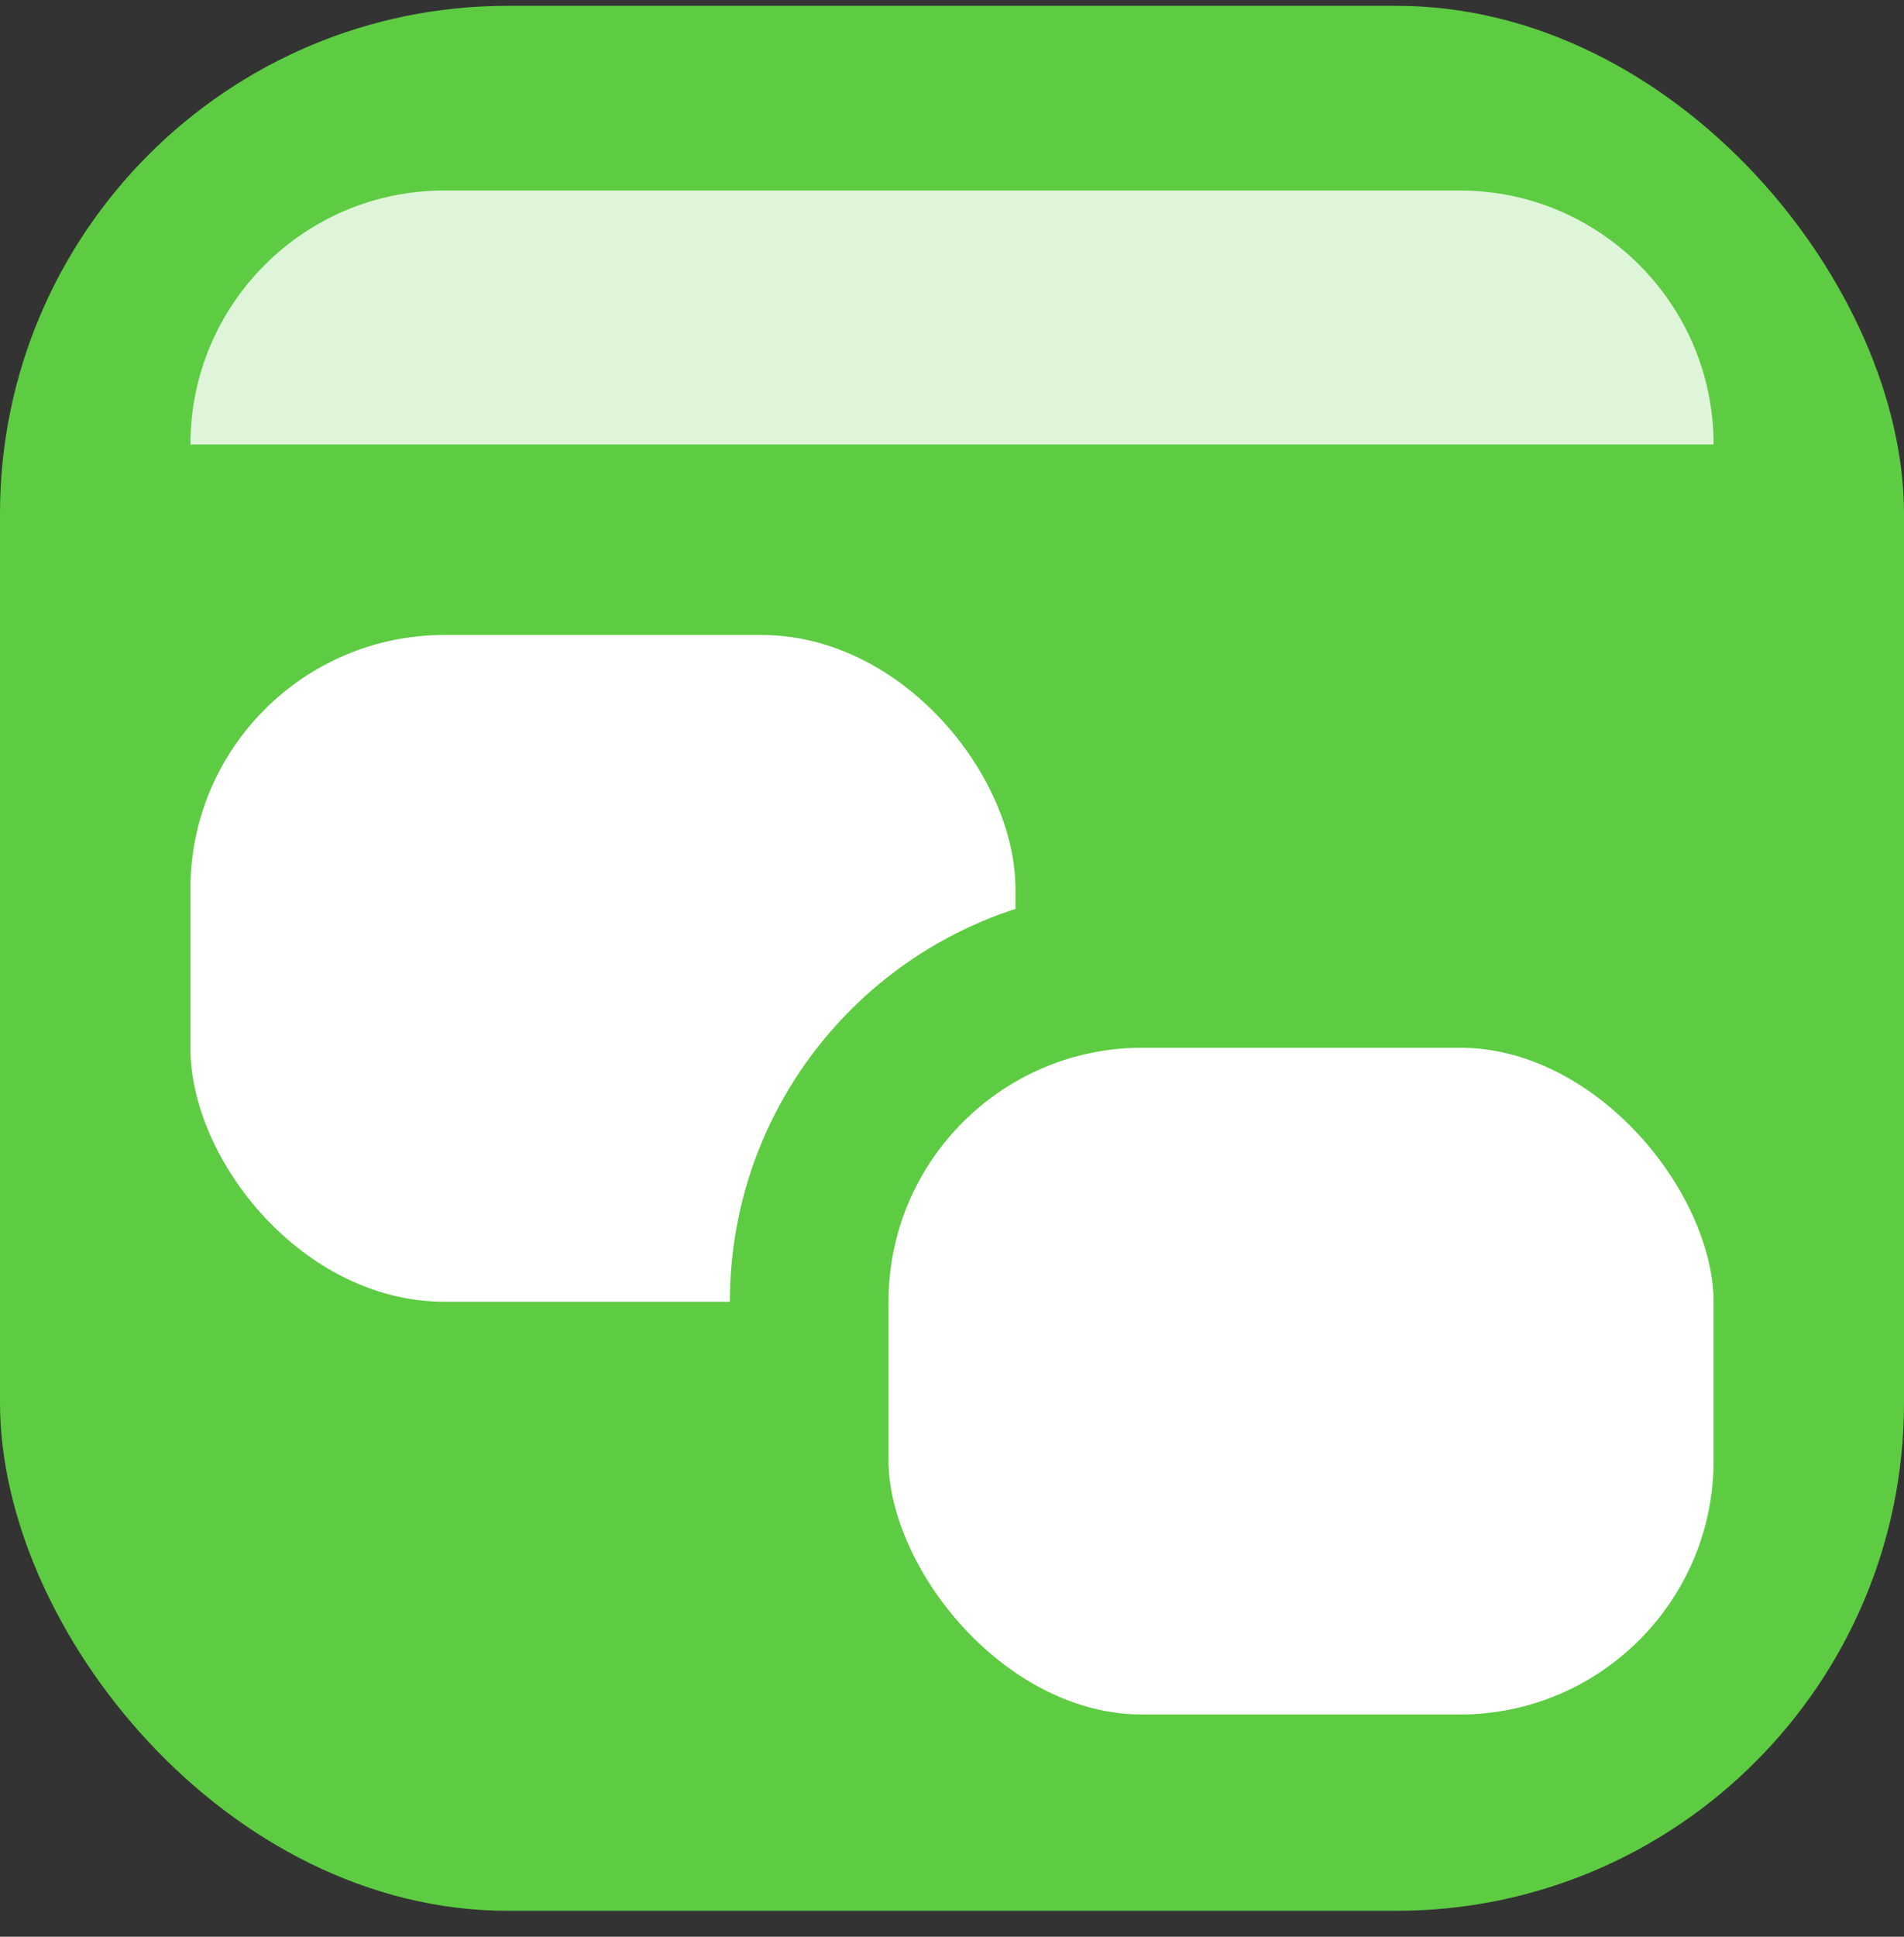
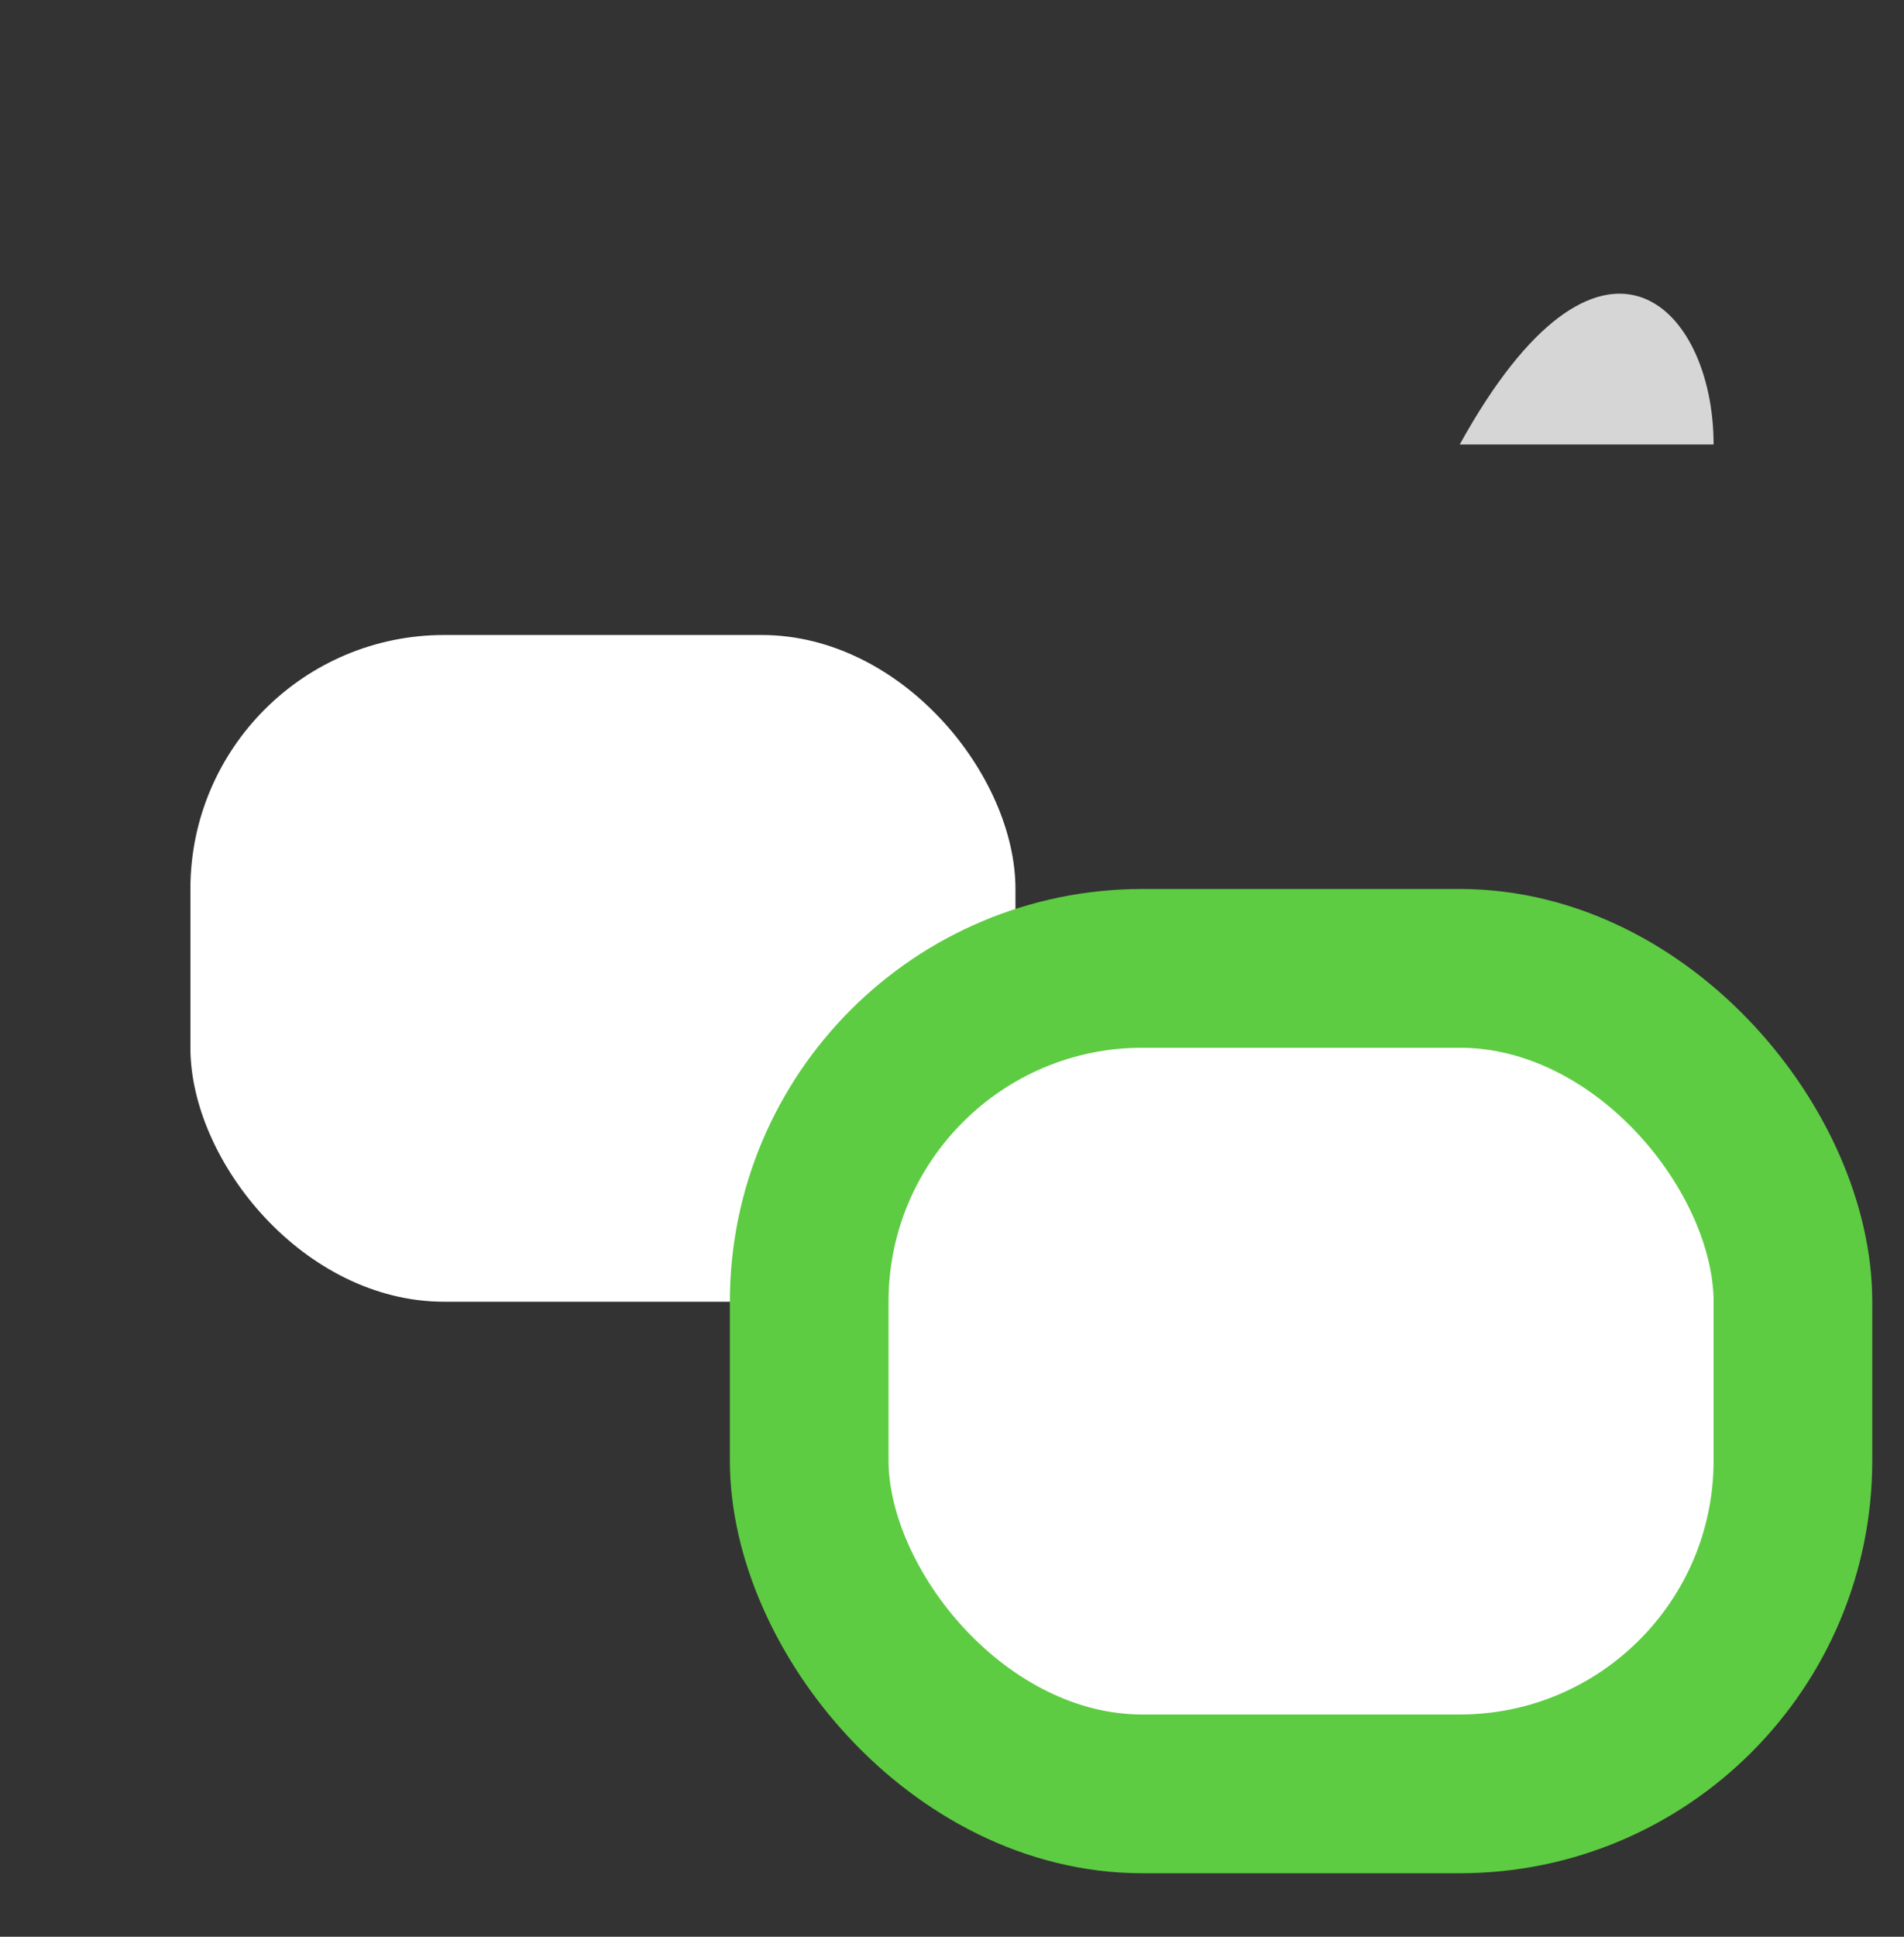
<svg xmlns="http://www.w3.org/2000/svg" width="60" height="61" viewBox="0 0 60 61" fill="none">
  <rect x="0" y="0" width="60" height="61" fill="#333333" stroke="none" />
-   <rect y="0.183" width="60" height="60" rx="16" fill="#5DCC42" />
  <rect x="6" y="20" width="26" height="21" rx="8" fill="white" />
  <rect x="25.5" y="30.5" width="31" height="26" rx="10.5" fill="white" stroke="#5DCC42" stroke-width="5" />
-   <path d="M6 14C6 9.582 9.582 6 14 6H46C50.418 6 54 9.582 54 14H6Z" fill="white" fill-opacity="0.8" />
+   <path d="M6 14H46C50.418 6 54 9.582 54 14H6Z" fill="white" fill-opacity="0.8" />
</svg>